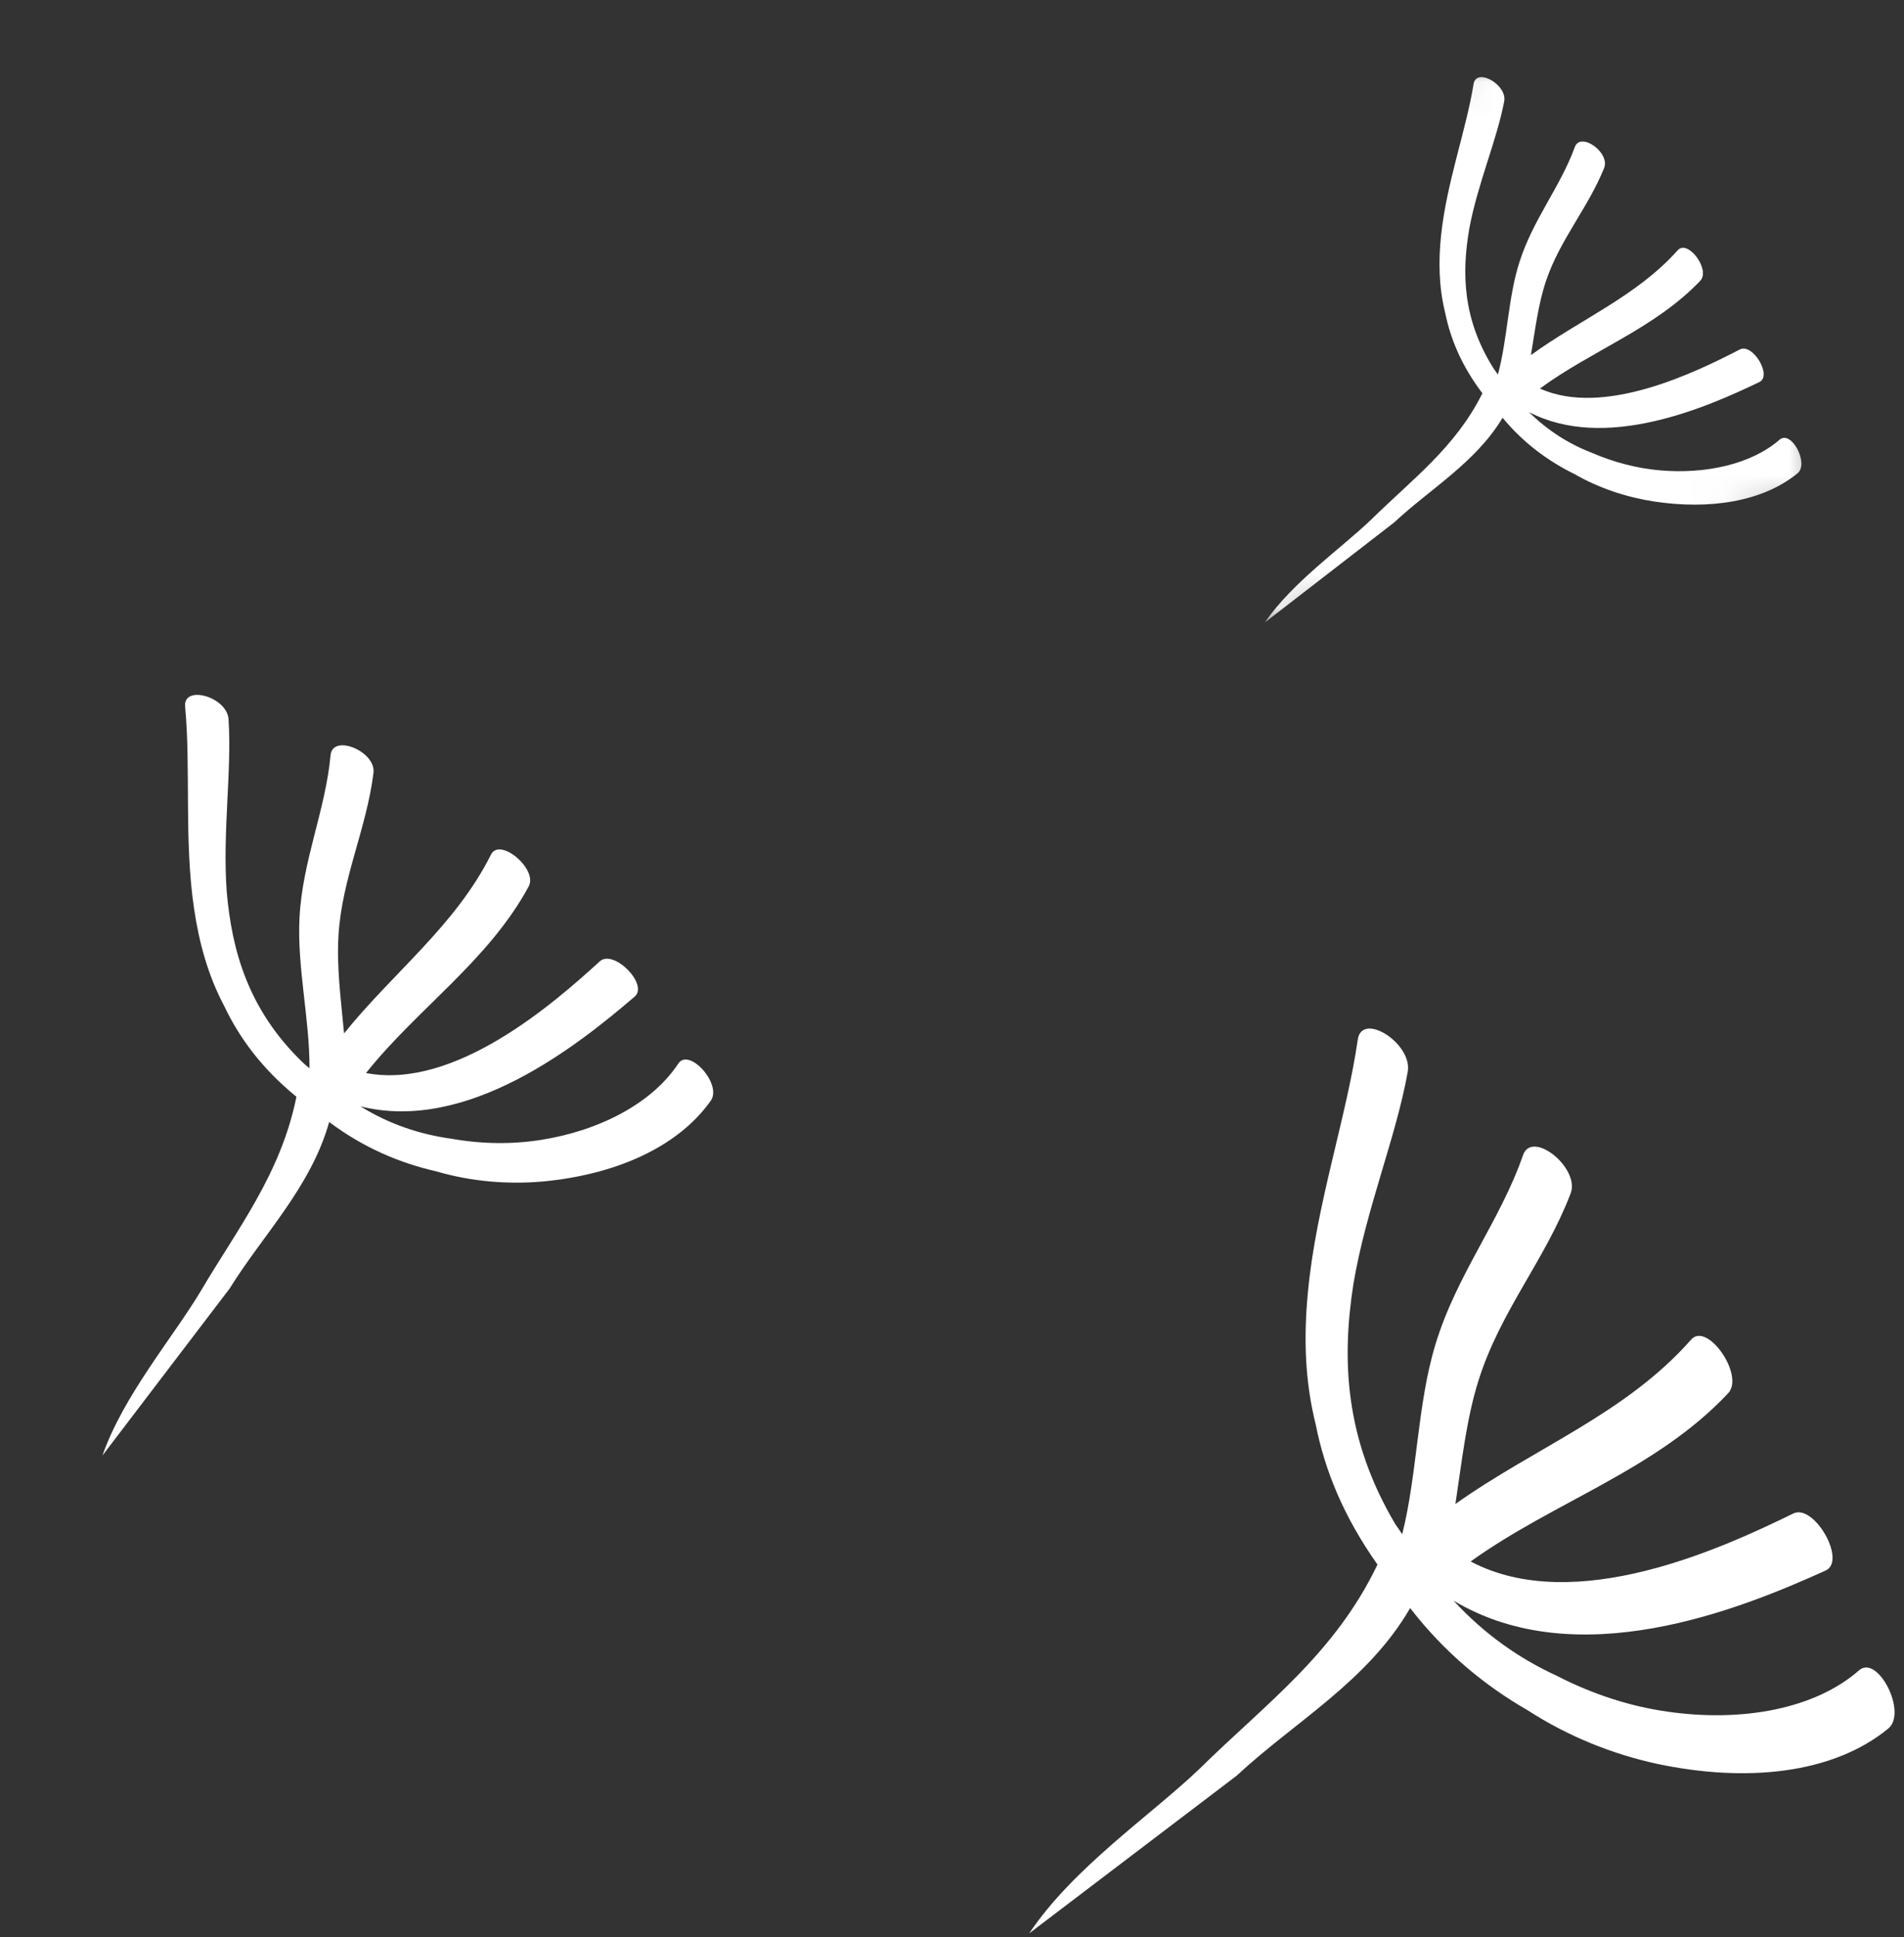
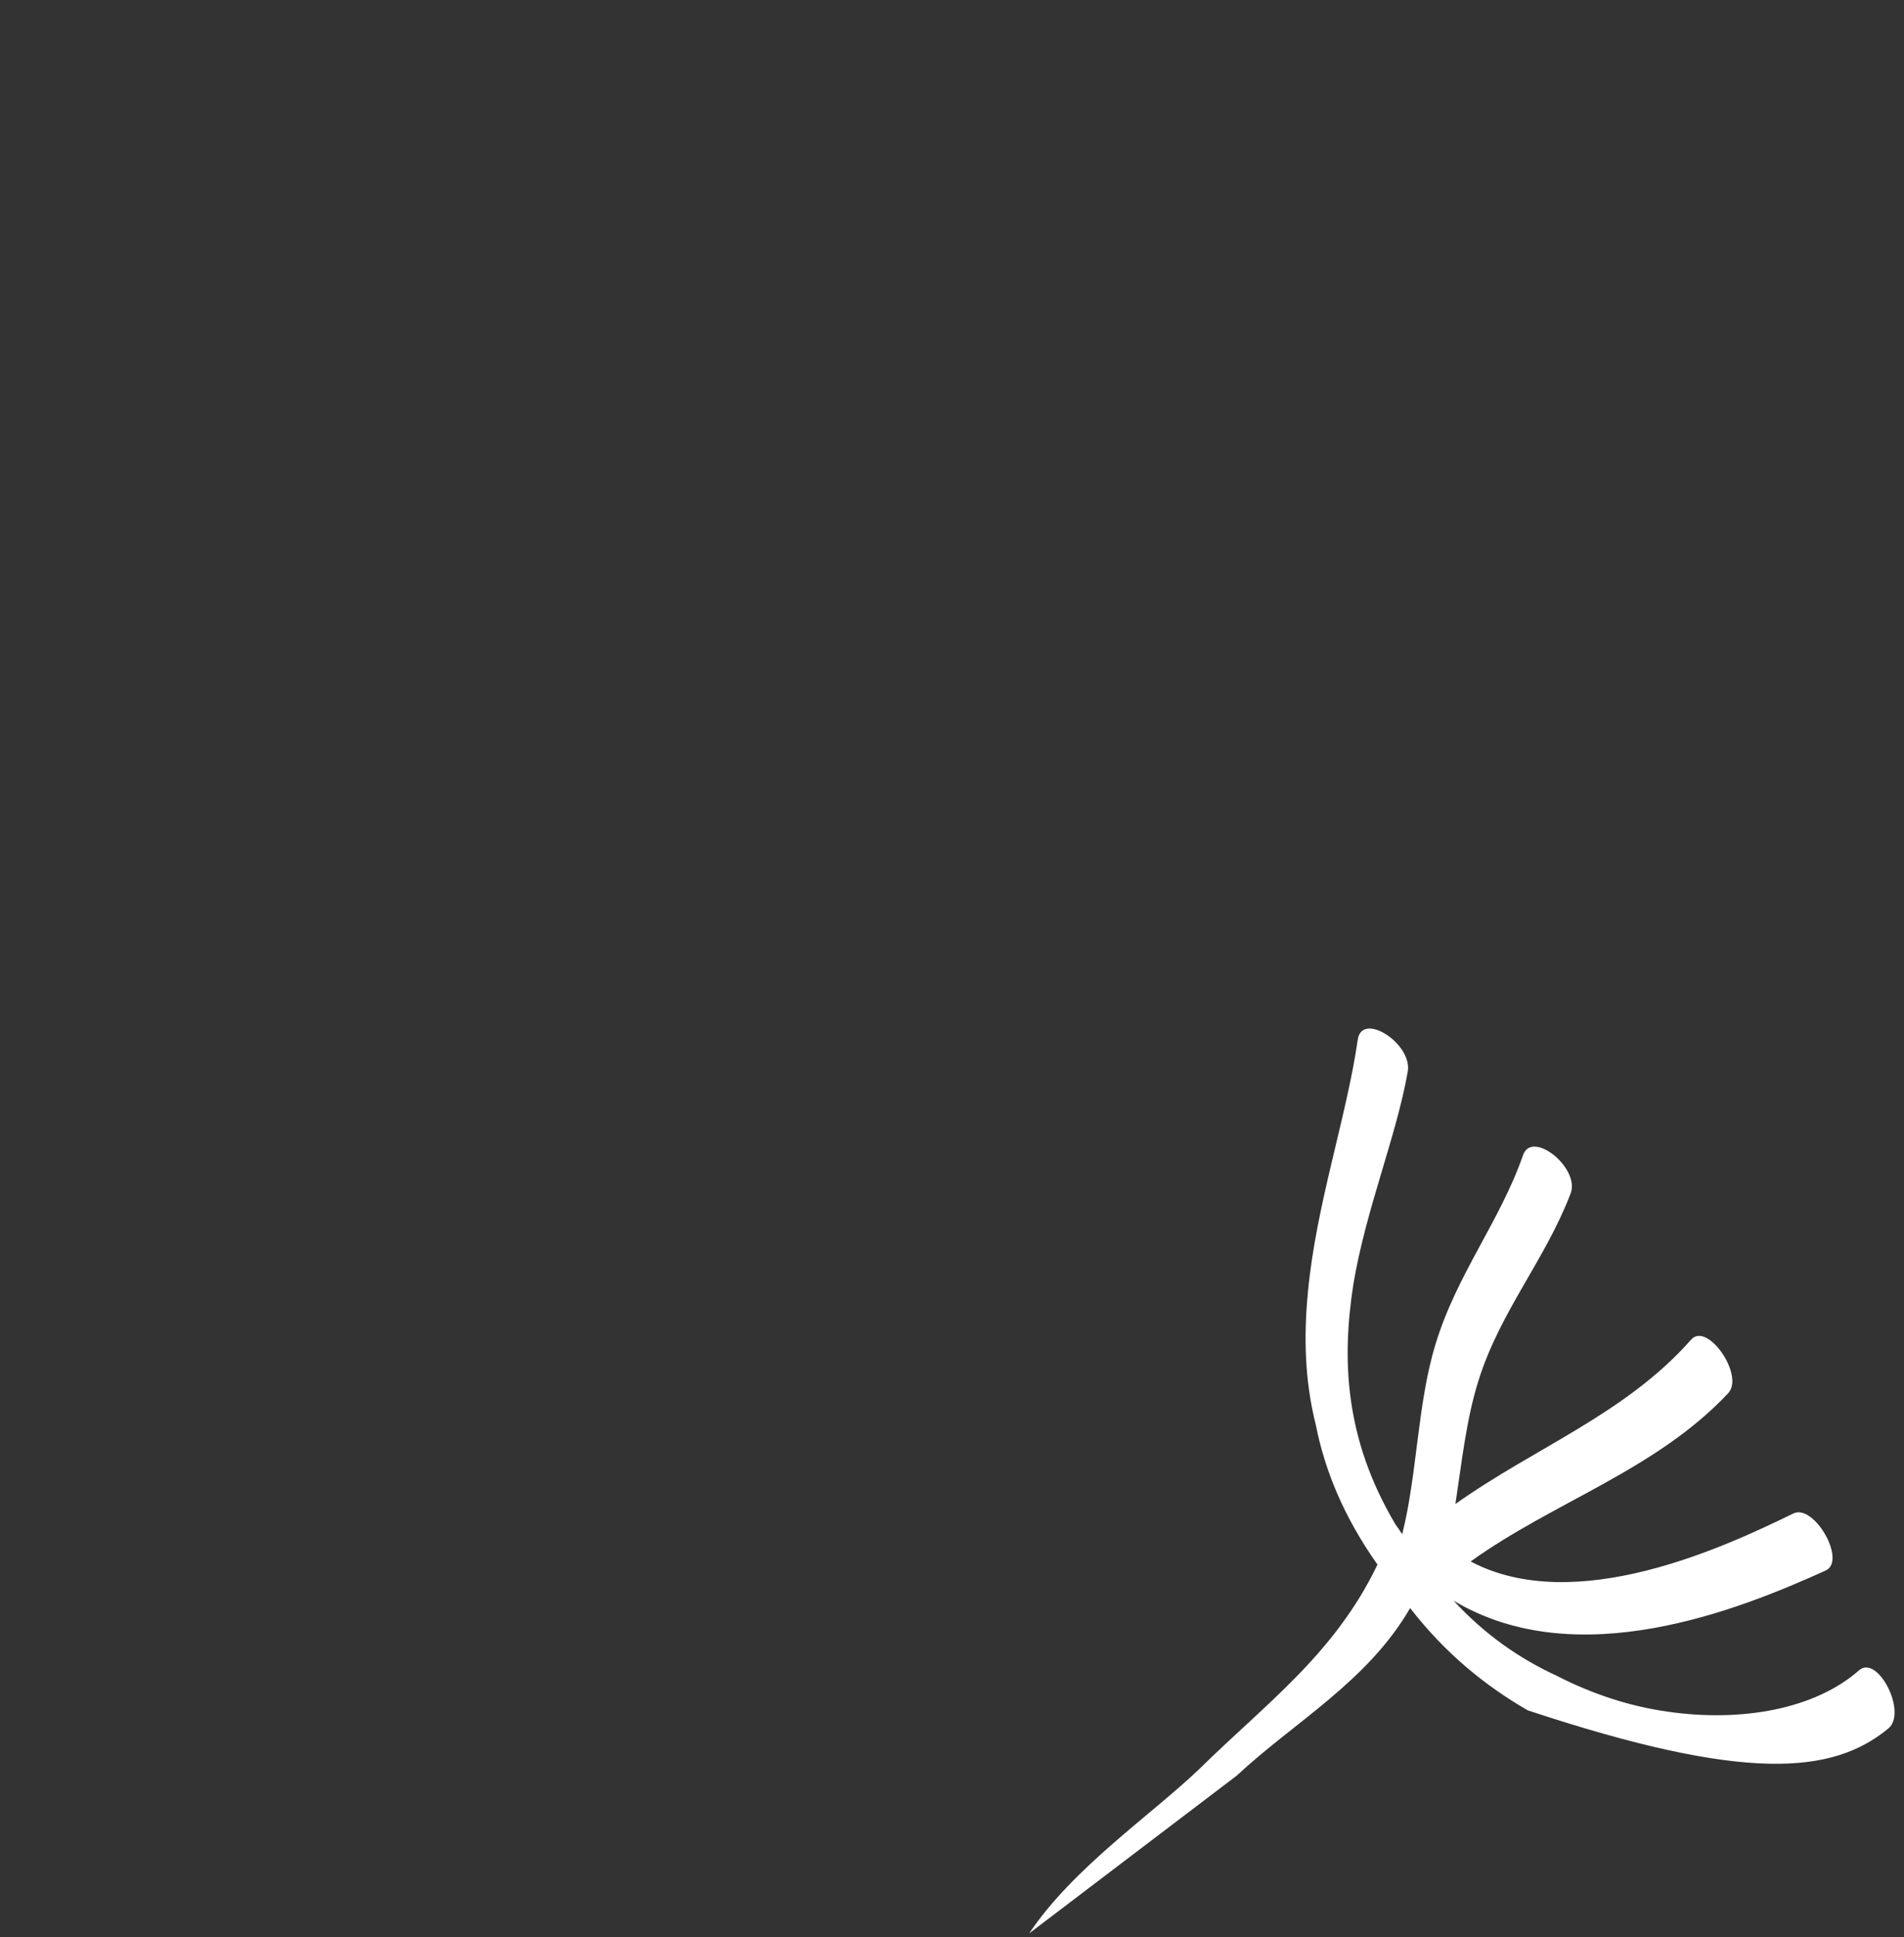
<svg xmlns="http://www.w3.org/2000/svg" width="58" height="59" viewBox="0 0 58 59" fill="none">
  <rect x="0" y="0" width="58" height="59" fill="#333333" stroke="none" />
-   <path d="M56.632 50.874C55.287 52.057 53.057 52.463 50.783 52.132C49.644 51.97 48.507 51.6 47.415 51.038C46.278 50.515 45.214 49.771 44.279 48.753C48.056 51.015 52.994 49.022 55.612 47.836C56.264 47.542 55.258 45.785 54.625 46.1C52.526 47.125 47.985 49.243 44.799 47.56C47.338 45.735 50.444 44.779 52.644 42.435C53.152 41.891 52.003 40.239 51.514 40.804C49.524 43.062 46.748 44.093 44.335 45.809C44.529 44.534 44.668 43.219 45.039 42.046C45.705 39.928 47.064 38.388 47.844 36.353C48.142 35.579 46.668 34.395 46.395 35.184C45.689 37.211 44.367 38.824 43.725 40.956C43.173 42.767 43.176 44.899 42.714 46.73C42.645 46.62 42.584 46.539 42.509 46.431C40.946 43.802 40.874 41.377 41.227 39.113C41.612 36.819 42.529 34.637 42.882 32.648C43.038 31.789 41.488 30.796 41.361 31.663C41.019 34.035 40.089 36.701 39.842 39.362C39.712 40.705 39.743 42.044 40.08 43.389C40.359 44.794 40.931 46.195 41.961 47.654C40.651 50.389 38.545 51.898 36.537 53.878C35.057 55.293 32.696 56.879 31.353 58.886L37.672 54.084C39.425 52.449 41.662 51.216 42.956 48.979C44.01 50.342 45.236 51.344 46.539 52.094C47.774 52.893 49.123 53.427 50.471 53.722C53.186 54.298 55.822 54.039 57.517 52.652C58.116 52.172 57.202 50.38 56.632 50.874Z" fill="white" />
-   <path d="M20.66 32.398C19.865 33.605 18.259 34.437 16.494 34.717C15.604 34.859 14.681 34.848 13.753 34.684C12.807 34.554 11.864 34.247 10.979 33.697C14.232 34.513 17.581 31.858 19.331 30.357C19.771 29.985 18.686 28.896 18.269 29.283C16.886 30.546 13.853 33.206 11.15 32.682C12.72 30.713 14.879 29.268 16.108 26.994C16.386 26.467 15.217 25.485 14.954 26.034C13.871 28.197 11.975 29.619 10.481 31.476C10.388 30.472 10.25 29.452 10.312 28.475C10.424 26.732 11.163 25.254 11.377 23.541C11.457 22.885 10.134 22.34 10.07 23C9.913 24.69 9.212 26.21 9.123 27.961C9.047 29.454 9.436 31.059 9.428 32.539C9.355 32.479 9.293 32.429 9.218 32.357C7.555 30.749 7.061 28.943 6.906 27.155C6.775 25.34 7.065 23.484 6.962 21.908C6.92 21.224 5.576 20.843 5.639 21.522C5.816 23.391 5.604 25.611 5.911 27.67C6.063 28.707 6.335 29.709 6.83 30.641C7.3 31.632 7.989 32.554 9.03 33.406C8.551 35.765 7.248 37.399 6.098 39.353C5.246 40.766 3.758 42.512 3.121 44.332L6.994 39.248C8.009 37.611 9.468 36.163 10.028 34.174C11.071 34.958 12.171 35.421 13.291 35.678C14.366 35.992 15.478 36.08 16.549 35.985C18.699 35.782 20.628 34.971 21.649 33.529C22.012 33.03 20.989 31.893 20.66 32.398Z" fill="white" />
+   <path d="M56.632 50.874C55.287 52.057 53.057 52.463 50.783 52.132C49.644 51.97 48.507 51.6 47.415 51.038C46.278 50.515 45.214 49.771 44.279 48.753C48.056 51.015 52.994 49.022 55.612 47.836C56.264 47.542 55.258 45.785 54.625 46.1C52.526 47.125 47.985 49.243 44.799 47.56C47.338 45.735 50.444 44.779 52.644 42.435C53.152 41.891 52.003 40.239 51.514 40.804C49.524 43.062 46.748 44.093 44.335 45.809C44.529 44.534 44.668 43.219 45.039 42.046C45.705 39.928 47.064 38.388 47.844 36.353C48.142 35.579 46.668 34.395 46.395 35.184C45.689 37.211 44.367 38.824 43.725 40.956C43.173 42.767 43.176 44.899 42.714 46.73C42.645 46.62 42.584 46.539 42.509 46.431C40.946 43.802 40.874 41.377 41.227 39.113C41.612 36.819 42.529 34.637 42.882 32.648C43.038 31.789 41.488 30.796 41.361 31.663C41.019 34.035 40.089 36.701 39.842 39.362C39.712 40.705 39.743 42.044 40.08 43.389C40.359 44.794 40.931 46.195 41.961 47.654C40.651 50.389 38.545 51.898 36.537 53.878C35.057 55.293 32.696 56.879 31.353 58.886L37.672 54.084C39.425 52.449 41.662 51.216 42.956 48.979C44.01 50.342 45.236 51.344 46.539 52.094C53.186 54.298 55.822 54.039 57.517 52.652C58.116 52.172 57.202 50.38 56.632 50.874Z" fill="white" />
  <mask id="mask0_1_85" style="mask-type:luminance" maskUnits="userSpaceOnUse" x="35" y="0" width="21" height="20">
    <path d="M35.847 3.922L53.711 0.114L55.682 15.352L37.818 19.16L35.847 3.922Z" fill="white" />
  </mask>
  <g mask="url(#mask0_1_85)">
-     <path d="M54.205 13.396C53.367 14.128 51.984 14.446 50.583 14.328C49.874 14.267 49.177 14.086 48.5 13.796C47.803 13.527 47.148 13.119 46.578 12.552C48.898 13.758 51.965 12.42 53.592 11.638C53.997 11.445 53.386 10.434 52.994 10.647C51.69 11.32 48.863 12.718 46.91 11.834C48.488 10.674 50.416 10.003 51.796 8.549C52.111 8.211 51.41 7.272 51.103 7.626C49.859 9.022 48.139 9.724 46.635 10.816C46.763 10.053 46.856 9.274 47.09 8.571C47.517 7.297 48.37 6.344 48.864 5.121C49.057 4.65 48.151 4.002 47.974 4.475C47.53 5.694 46.698 6.689 46.29 7.971C45.938 9.052 45.925 10.315 45.63 11.407C45.59 11.351 45.55 11.301 45.509 11.239C44.553 9.737 44.524 8.313 44.758 6.963C45.012 5.596 45.593 4.283 45.82 3.093C45.925 2.583 44.972 2.045 44.889 2.556C44.659 3.977 44.065 5.575 43.9 7.157C43.815 7.952 43.829 8.744 44.023 9.526C44.19 10.344 44.532 11.153 45.157 11.979C44.333 13.632 43.022 14.594 41.769 15.827C40.845 16.712 39.375 17.727 38.53 18.96L42.469 15.913C43.563 14.891 44.955 14.088 45.772 12.724C46.413 13.5 47.163 14.046 47.971 14.444C48.728 14.877 49.557 15.147 50.391 15.275C52.068 15.529 53.699 15.287 54.761 14.412C55.115 14.113 54.561 13.078 54.205 13.396Z" fill="white" />
-   </g>
+     </g>
</svg>